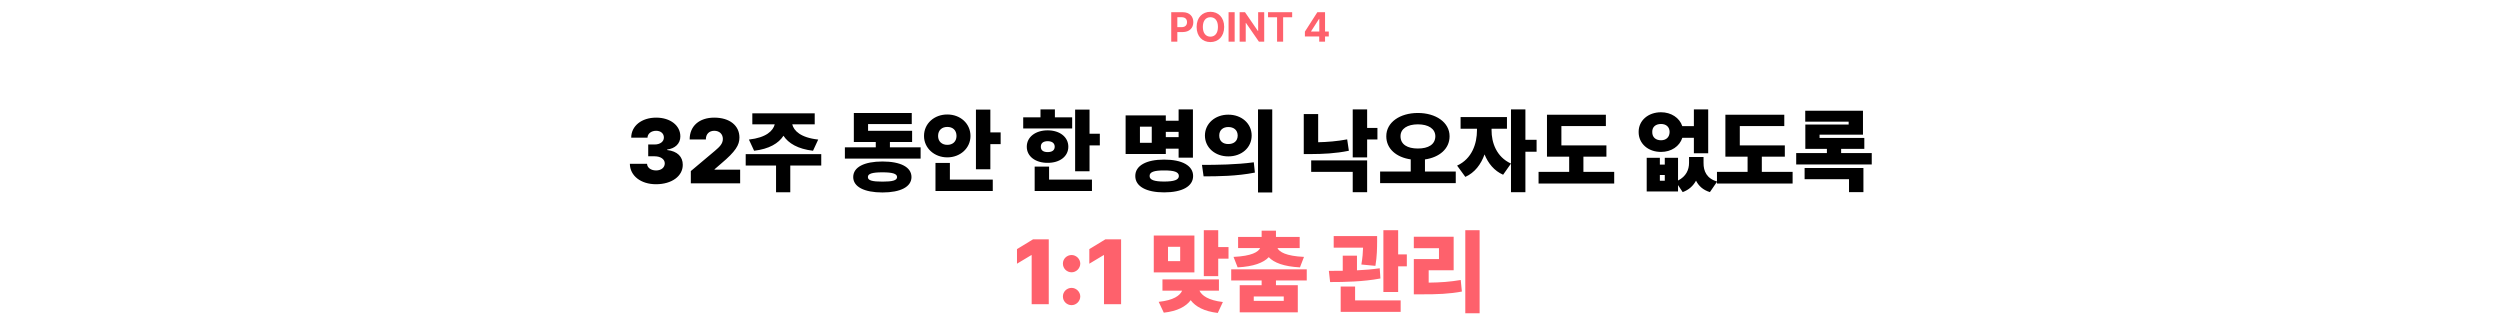
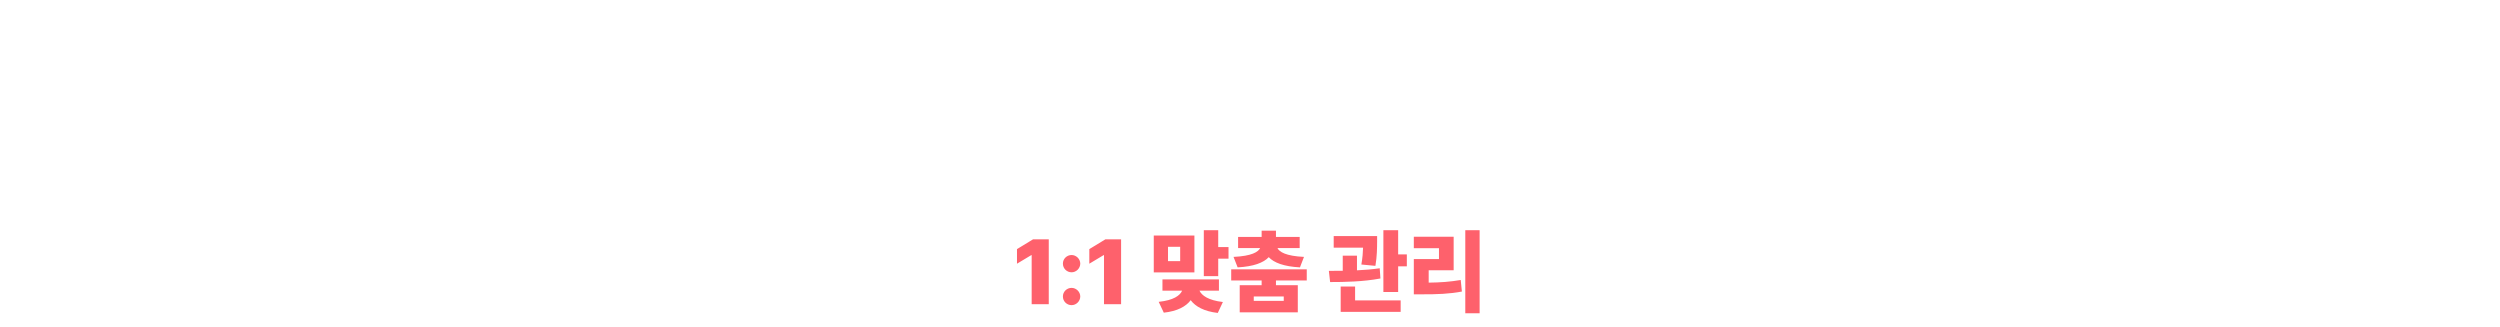
<svg xmlns="http://www.w3.org/2000/svg" width="1200" height="157" viewBox="0 0 1200 157" fill="none">
-   <path d="M562.191 20H565.121V15.391H567.66C570.922 15.391 572.797 13.447 572.797 10.625C572.797 7.842 570.951 5.859 567.738 5.859H562.191V20ZM565.121 13.027V8.262H567.191C568.93 8.271 569.779 9.219 569.77 10.625C569.779 12.051 568.93 13.027 567.191 13.027H565.121ZM587.602 12.93C587.602 8.311 584.74 5.664 581 5.664C577.23 5.664 574.379 8.311 574.379 12.93C574.379 17.529 577.23 20.195 581 20.195C584.74 20.195 587.602 17.549 587.602 12.93ZM577.367 12.93C577.367 9.902 578.803 8.271 581 8.262C583.178 8.271 584.623 9.902 584.613 12.93C584.623 15.947 583.178 17.588 581 17.598C578.803 17.588 577.367 15.947 577.367 12.93ZM592.641 5.859H589.711V20H592.641V5.859ZM606.82 5.859H603.91V14.844H603.773L597.602 5.859H595.023V20H597.953V11.016H598.07L604.281 20H606.82V5.859ZM608.656 8.281H612.992V20H615.902V8.281H620.238V5.859H608.656V8.281ZM626.352 17.5H633.227V20H636.02V17.5H637.816V15.137H636.02V5.859H632.328L626.352 15.176V17.5ZM629.32 15.137V15.02L633.129 9.082H633.266V15.137H629.32Z" fill="#FE616C" />
-   <path d="M314.881 88.43C307.598 88.43 302.398 84.369 302.334 78.633H310.584C310.648 80.481 312.432 81.812 314.924 81.812C317.395 81.812 319.092 80.416 319.092 78.418C319.092 76.441 317.137 75.045 314.279 75.023H311.143V69.352H314.279C316.879 69.352 318.684 67.955 318.662 66C318.684 64.109 317.158 62.777 314.967 62.777C312.582 62.777 310.842 64.152 310.799 66.086H302.979C303 60.435 307.984 56.461 314.967 56.461C321.799 56.461 326.59 60.285 326.568 65.484C326.59 68.965 323.926 71.35 320.252 71.758V72.016C325.193 72.574 327.75 75.281 327.729 79.106C327.75 84.562 322.422 88.43 314.881 88.43ZM331.596 88V82.113L343.154 72.402C345.518 70.404 346.957 68.943 346.979 66.688C346.957 64.26 345.238 62.777 342.854 62.777C340.447 62.777 338.793 64.303 338.814 66.945H331.037C331.016 60.457 335.699 56.461 342.854 56.461C350.223 56.461 354.928 60.264 354.928 66C354.928 69.609 353.145 72.639 346.119 78.547L342.982 81.254V81.426H355.271V88H331.596ZM394.201 73.992V79.449H379.334V92.297H372.502V79.449H357.936V73.992H394.201ZM359.482 66.988C367.861 66.064 371.105 62.734 371.879 59.684H361.115V54.398H391.064V59.684H380.279C381.031 62.734 384.232 66.064 392.74 66.988L390.248 72.359C383.008 71.522 378.432 68.793 376.068 65.162C373.727 68.793 369.193 71.522 361.975 72.359L359.482 66.988ZM441.896 70.727V76.141H405.545V70.727H420.369V68.148H409.842V54.227H437.643V59.555H416.674V62.777H437.814V68.148H427.158V70.727H441.896ZM409.541 84.992C409.562 80.18 414.848 77.537 423.592 77.516C432.271 77.537 437.492 80.18 437.514 84.992C437.492 89.676 432.271 92.383 423.592 92.383C414.848 92.383 409.562 89.676 409.541 84.992ZM416.588 84.992C416.545 86.603 418.65 87.184 423.592 87.184C428.383 87.184 430.596 86.603 430.596 84.992C430.596 83.381 428.383 82.715 423.592 82.715C418.65 82.715 416.545 83.381 416.588 84.992ZM475.369 52.594V63.551H480.311V69.18H475.369V81.254H468.451V52.594H475.369ZM443.529 65.269C443.508 59.254 448.514 54.935 454.701 54.957C460.91 54.935 465.83 59.254 465.83 65.269C465.83 71.113 460.91 75.539 454.701 75.539C448.514 75.539 443.508 71.113 443.529 65.269ZM449.029 91.695V78.203H455.947V86.195H476.529V91.695H449.029ZM450.275 65.269C450.275 68.041 452.295 69.545 454.701 69.523C457.193 69.545 459.105 68.041 459.127 65.269C459.105 62.348 457.193 60.908 454.701 60.93C452.295 60.908 450.275 62.348 450.275 65.269ZM522.979 52.594V64.195H527.92V69.781H522.979V82.199H516.061V52.594H522.979ZM491.139 61.66V56.332H499.432V52.508H506.35V56.332H514.643V61.66H491.139ZM492.857 70.426C492.836 65.764 497.047 62.562 502.869 62.562C508.691 62.562 512.795 65.764 512.795 70.426C512.795 75.066 508.691 78.203 502.869 78.16C497.047 78.203 492.836 75.066 492.857 70.426ZM496.639 91.695V79.965H503.557V86.195H524.139V91.695H496.639ZM499.604 70.426C499.582 72.231 500.893 73.004 502.869 73.004C504.889 73.004 506.242 72.231 506.264 70.426C506.242 68.621 504.889 67.783 502.869 67.762C500.893 67.783 499.582 68.621 499.604 70.426ZM572.607 52.508V75.668H565.732V71.371H559.588V73.906H540.295V55.387H559.588V57.965H565.732V52.508H572.607ZM544.936 84.477C544.914 79.514 550.221 76.592 558.771 76.613C567.43 76.592 572.693 79.514 572.693 84.477C572.693 89.482 567.43 92.34 558.771 92.34C550.221 92.34 544.914 89.482 544.936 84.477ZM547.17 68.535H552.842V60.801H547.17V68.535ZM551.811 84.477C551.768 86.346 554.066 87.141 558.771 87.141C563.562 87.141 565.84 86.346 565.861 84.477C565.84 82.522 563.562 81.791 558.771 81.812C554.066 81.791 551.768 82.522 551.811 84.477ZM559.588 65.828H565.732V63.293H559.588V65.828ZM589.58 55.043C595.939 55.022 600.795 59.254 600.795 65.055C600.795 70.898 595.939 75.088 589.58 75.066C583.328 75.088 578.365 70.898 578.365 65.055C578.365 59.254 583.328 55.022 589.58 55.043ZM576.947 79.148C583.887 79.148 593.512 79.041 601.826 77.902L602.342 82.844C593.727 84.562 584.531 84.648 577.721 84.648L576.947 79.148ZM585.24 65.055C585.219 67.848 587.174 69.158 589.58 69.137C592.094 69.158 594.07 67.848 594.092 65.055C594.07 62.348 592.115 60.973 589.58 60.973C587.152 60.973 585.219 62.348 585.24 65.055ZM603.846 92.383V52.508H610.678V92.383H603.846ZM656.225 52.508V61.402H661.166V66.945H656.225V75.539H649.307V52.508H656.225ZM625.803 73.949V54.742H632.721V68.277C637.061 68.17 641.766 67.826 646.643 66.902L647.459 72.359C641.078 73.691 634.783 73.928 629.369 73.949H625.803ZM629.369 82.5V77H656.225V92.254H649.307V82.5H629.369ZM680.588 54.227C689.182 54.227 695.799 58.717 695.799 65.398C695.799 71.457 690.857 75.539 683.982 76.527V82.328H698.764V87.914H662.455V82.328H677.15V76.506C670.275 75.518 665.398 71.436 665.42 65.398C665.398 58.717 671.973 54.227 680.588 54.227ZM672.252 65.398C672.23 69.352 675.582 71.307 680.588 71.285C685.615 71.307 688.924 69.352 688.967 65.398C688.924 61.768 685.615 59.684 680.588 59.684C675.582 59.684 672.23 61.768 672.252 65.398ZM715.951 62.477C715.908 68.363 718.25 75.324 725.275 78.504L721.494 83.875C717.197 81.984 714.318 78.397 712.578 74.121C710.859 78.891 707.895 82.865 703.361 84.906L699.408 79.492C706.584 76.205 708.947 68.922 708.947 62.477V61.789H701.084V56.203H723.342V61.789H715.951V62.477ZM725.275 92.254V52.508H732.193V67.117H737.564V72.832H732.193V92.254H725.275ZM771.08 69.781V75.195H760.037V82.5H774.818V88.086H738.51V82.5H753.205V75.195H742.549V55.086H770.822V60.5H749.467V69.781H771.08ZM796.732 75.754V79.019H799.096V75.754H805.455V86.647C809.344 84.691 810.74 81.469 810.74 78.203V75.367H817.701V78.203C817.658 82.199 819.248 85.701 824.232 87.141L820.752 92.211C817.465 91.201 815.359 89.268 814.092 86.711C812.76 89.16 810.697 91.137 807.689 92.211L805.455 88.838V91.91H790.416V75.754H796.732ZM786.549 63.336C786.506 57.857 791.125 53.883 797.291 53.883C802.146 53.883 806.186 56.547 807.496 60.543H813.061V52.508H819.936V73.562H813.061V66.129H807.518C806.229 70.232 802.189 72.939 797.291 72.918C791.125 72.939 786.506 68.943 786.549 63.336ZM793.08 63.336C793.037 65.936 794.799 67.311 797.291 67.332C799.676 67.311 801.373 65.936 801.416 63.336C801.373 60.844 799.676 59.512 797.291 59.512C794.799 59.512 793.037 60.844 793.08 63.336ZM796.732 86.754H799.096V84.004H796.732V86.754ZM856.717 69.781V75.195H845.674V82.5H860.455V88.086H824.146V82.5H838.842V75.195H828.186V55.086H856.459V60.5H835.104V69.781H856.717ZM898.439 73.477V78.934H862.174V73.477H876.912V71.457H866.557V59.77H887.354V58.395H866.514V53.152H894.229V64.625H873.389V66.215H894.873V71.457H883.744V73.477H898.439ZM866.213 86.023V80.652H894.443V92.211H887.525V86.023H866.213Z" fill="black" />
  <path d="M503.406 114.891V146H495.199V122.453H495.027L488.152 126.578V119.574L495.844 114.891H503.406ZM514.363 146.473C512.064 146.473 510.174 144.625 510.195 142.305C510.174 140.027 512.064 138.18 514.363 138.18C516.555 138.18 518.51 140.027 518.531 142.305C518.51 144.625 516.555 146.473 514.363 146.473ZM510.195 126.535C510.174 124.258 512.064 122.41 514.363 122.41C516.555 122.41 518.51 124.258 518.531 126.535C518.51 128.855 516.555 130.703 514.363 130.703C512.064 130.703 510.174 128.855 510.195 126.535ZM538.125 114.891V146H529.918V122.453H529.746L522.871 126.578V119.574L530.562 114.891H538.125ZM573.316 113.043V130.746H553.809V113.043H573.316ZM556.172 144.883C563.305 144.131 566.398 141.875 567.43 139.512H557.977V134.098H585.09V139.512H575.744C576.818 141.811 579.977 144.152 586.98 144.969L584.531 150.211C578 149.459 573.811 147.16 571.533 144.088C569.277 147.117 565.131 149.373 558.621 150.082L556.172 144.883ZM560.641 125.332H566.484V118.457H560.641V125.332ZM577.828 132.551V110.508H584.746V118.586H589.688V124.172H584.746V132.551H577.828ZM627.242 129.285V134.613H612.461V136.891H622.945V149.91H595.059V136.891H605.586V134.613H590.977V129.285H627.242ZM592.094 123.312C600.902 122.904 603.996 120.906 604.877 119.059H594.285V113.73H605.586V110.723H612.461V113.73H623.848V119.059H613.17C614.051 120.906 617.23 122.904 625.91 123.312L623.977 128.34C616.307 127.932 611.516 126.127 609.002 123.441C606.488 126.127 601.697 127.932 594.07 128.34L592.094 123.312ZM601.805 144.41H616.199V142.305H601.805V144.41ZM661.016 113.301V116.008C660.994 118.908 660.994 122.861 660.199 127.609L653.453 126.965C654.033 123.699 654.205 121.121 654.27 118.887H640.176V113.301H661.016ZM637.855 130.016C639.875 130.016 642.131 129.994 644.516 129.973V122.711H651.348V129.758C655.021 129.586 658.781 129.285 662.262 128.77L662.605 133.668C654.355 135.236 645.225 135.387 638.457 135.387L637.855 130.016ZM643.527 149.695V137.535H650.445V144.195H672.316V149.695H643.527ZM664.023 140.156V110.508H671.113V122.109H675.281V127.824H671.113V140.156H664.023ZM710.215 110.508V150.383H703.34V110.508H710.215ZM678.633 141.273V124.344H690.707V119.145H678.633V113.645H697.754V129.715H685.766V135.666C691.438 135.602 696.1 135.258 701.148 134.398L701.707 139.941C695.691 141.08 689.891 141.295 682.371 141.273H678.633Z" fill="#FE616C" />
</svg>